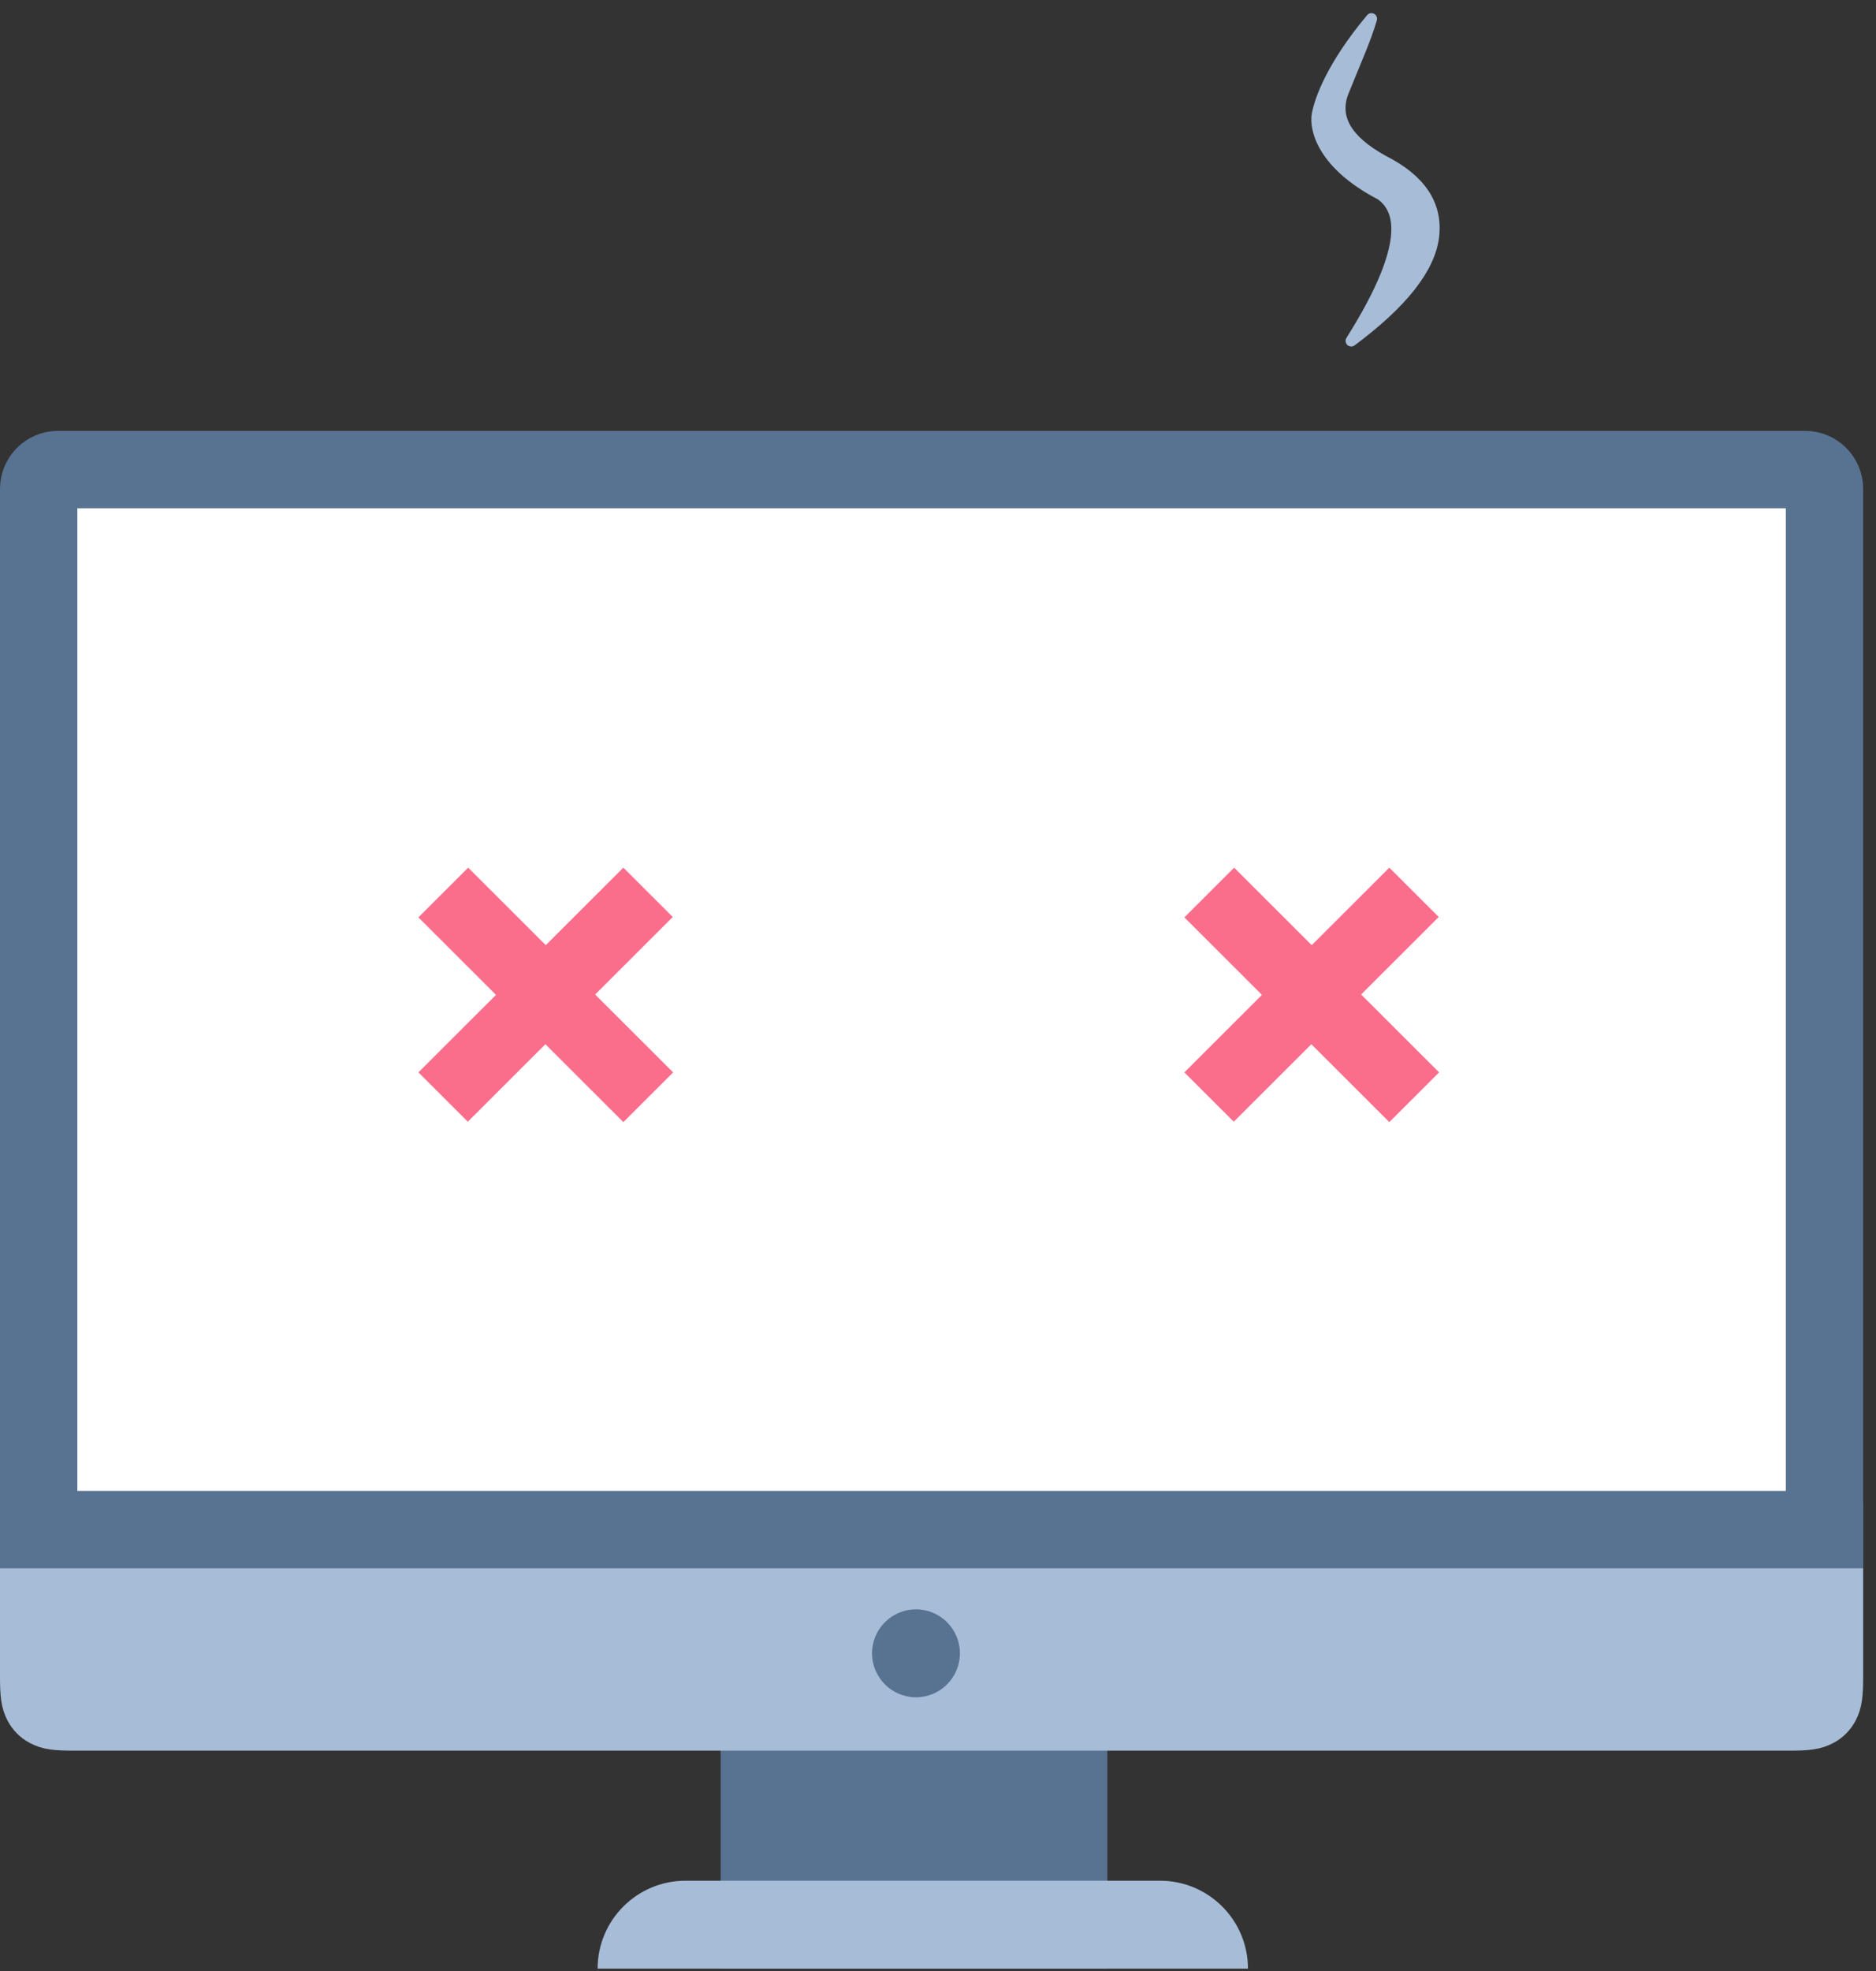
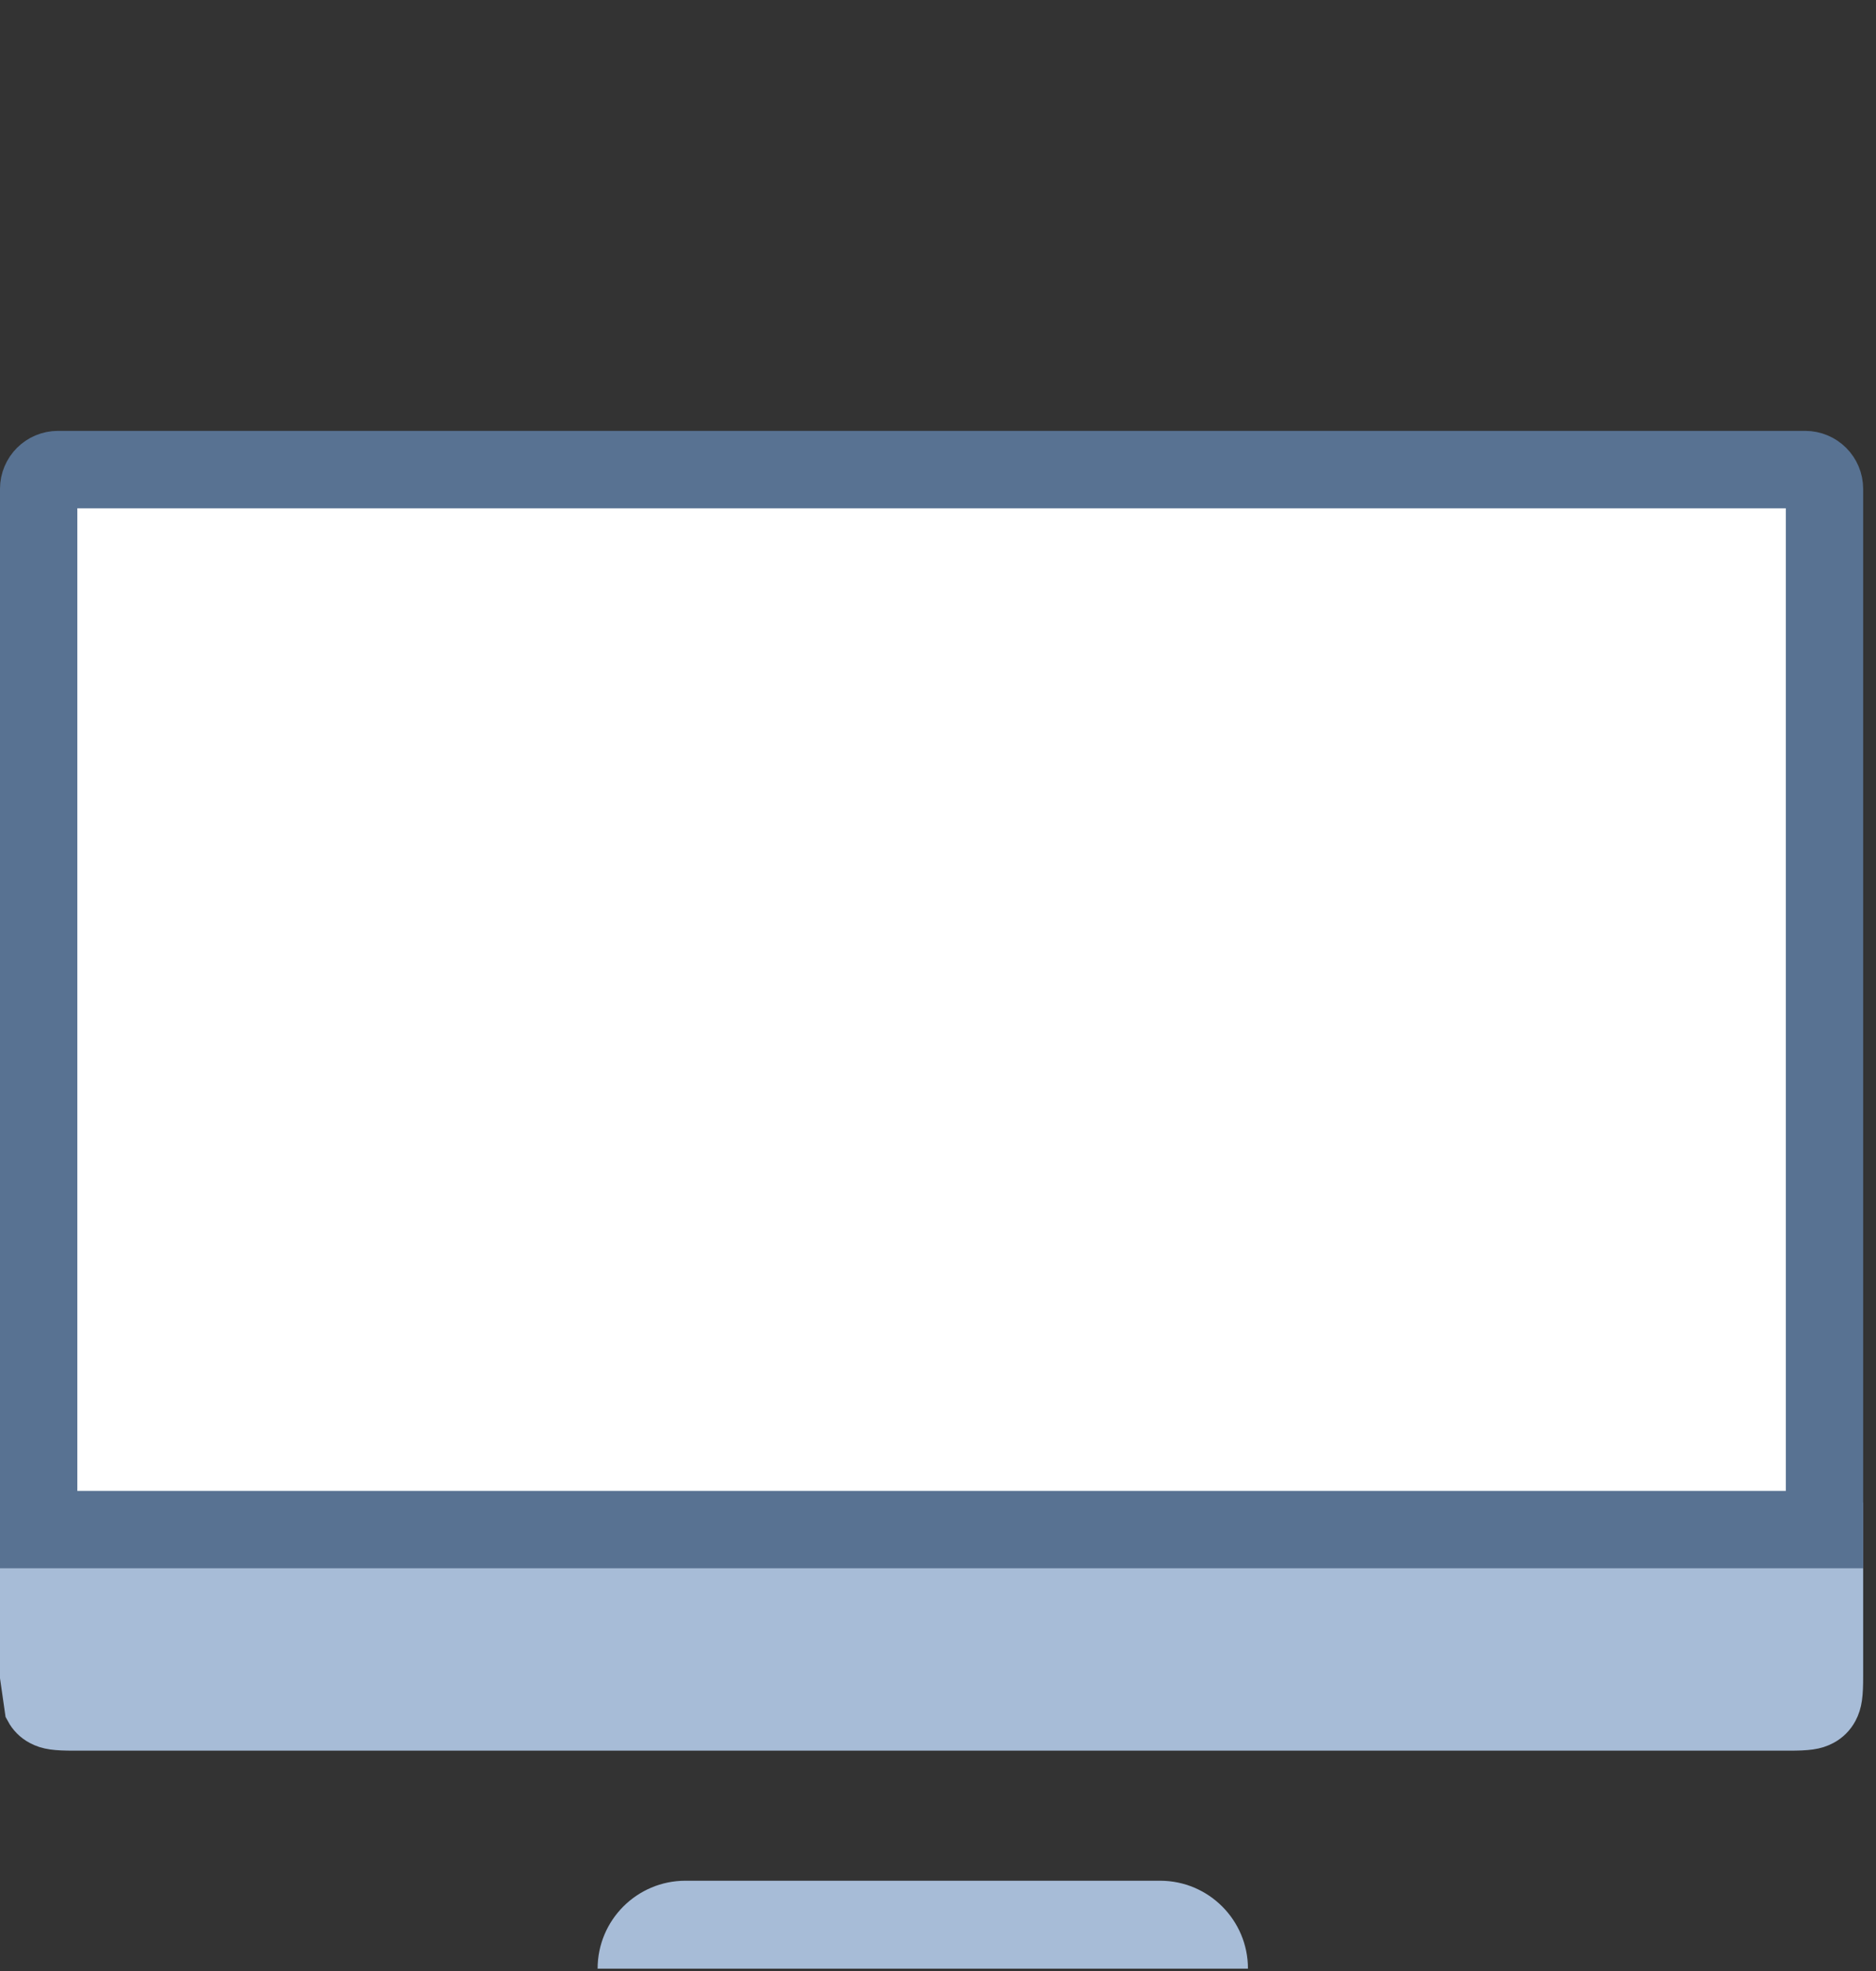
<svg xmlns="http://www.w3.org/2000/svg" width="100px" height="105px" viewBox="0 0 100 105" version="1.1">
  <rect x="0" y="0" width="100" height="105" fill="#333333" stroke="none" />
  <title>Ladefehler</title>
  <g id="Page-1" stroke="none" stroke-width="1" fill="none" fill-rule="evenodd">
    <g id="Fehlermeldung" transform="translate(-100, -67)">
      <g id="Ladefehler" transform="translate(100, 68)">
-         <rect id="Rectangle" fill="#587292" x="38.414" y="88.885" width="20.613" height="14.991" />
-         <path d="M97.91,80.447 L97.91,88.299 C97.91,89.279 97.857,89.654 97.663,90.018 C97.526,90.273 97.326,90.473 97.071,90.61 C96.707,90.805 96.332,90.857 95.352,90.857 L95.352,90.857 L3.964,90.857 C2.983,90.857 2.608,90.805 2.245,90.61 C1.989,90.473 1.789,90.273 1.652,90.018 C1.458,89.654 1.405,89.279 1.405,88.299 L1.405,88.299 L1.405,80.447 L97.91,80.447 Z" id="Rectangle" stroke="#A7BCD7" stroke-width="2.811" fill="#A7BCD7" />
+         <path d="M97.91,80.447 L97.91,88.299 C97.91,89.279 97.857,89.654 97.663,90.018 C97.526,90.273 97.326,90.473 97.071,90.61 C96.707,90.805 96.332,90.857 95.352,90.857 L95.352,90.857 L3.964,90.857 C2.983,90.857 2.608,90.805 2.245,90.61 C1.989,90.473 1.789,90.273 1.652,90.018 L1.405,88.299 L1.405,80.447 L97.91,80.447 Z" id="Rectangle" stroke="#A7BCD7" stroke-width="2.811" fill="#A7BCD7" />
        <path d="M96.223,24.015 C96.508,24.015 96.766,24.13 96.952,24.316 C97.139,24.503 97.254,24.761 97.254,25.045 L97.254,25.045 L97.254,80.486 L2.061,80.486 L2.061,25.045 C2.061,24.761 2.177,24.503 2.363,24.316 C2.55,24.13 2.807,24.015 3.092,24.015 L3.092,24.015 Z" id="Rectangle" stroke="#587292" stroke-width="4.123" fill="#FFFFFF" />
        <path d="M31.856,99.191 L66.522,99.191 C66.522,101.778 64.425,103.875 61.838,103.875 L36.541,103.875 C33.953,103.875 31.856,101.778 31.856,99.191 L31.856,99.191 L31.856,99.191 Z" id="Rectangle-Copy-2" fill="#A7BCD7" transform="translate(49.189, 101.533) rotate(-180) translate(-49.189, -101.533) " />
-         <polygon id="+" fill="#FA6D8B" fill-rule="nonzero" transform="translate(29.092, 52) rotate(-45) translate(-29.092, -52) " points="30.973 59.72 30.968 53.847 36.812 53.852 36.809 50.132 30.965 50.127 30.96 44.283 27.212 44.28 27.216 50.124 21.373 50.119 21.376 53.839 27.22 53.844 27.224 59.717" />
-         <polygon id="+-copy" fill="#FA6D8B" fill-rule="nonzero" transform="translate(69.922, 52) rotate(-45) translate(-69.922, -52) " points="71.803 59.72 71.798 53.847 77.642 53.852 77.639 50.132 71.795 50.127 71.79 44.283 68.041 44.28 68.046 50.124 62.202 50.119 62.205 53.839 68.049 53.844 68.054 59.717" />
-         <path d="M72.027,17.16 C74.751,15.133 76.213,13.278 76.413,11.594 C76.612,9.91 75.714,8.566 73.716,7.561 C71.766,6.486 71.06,5.264 71.596,3.894 C72.344,2.041 72.793,1.067 73.104,0 C70.984,2.535 70.371,4.322 70.225,5.085 C70.079,5.848 70.496,7.75 73.593,9.356 C75.146,10.435 74.624,13.037 72.027,17.16 Z" id="Path-4" stroke="#A7BCD7" stroke-width="0.6" fill="#A7BCD7" stroke-linejoin="round" />
-         <circle id="Oval-Copy-5" fill="#587292" cx="48.826" cy="87.076" r="2.342" />
      </g>
    </g>
  </g>
</svg>